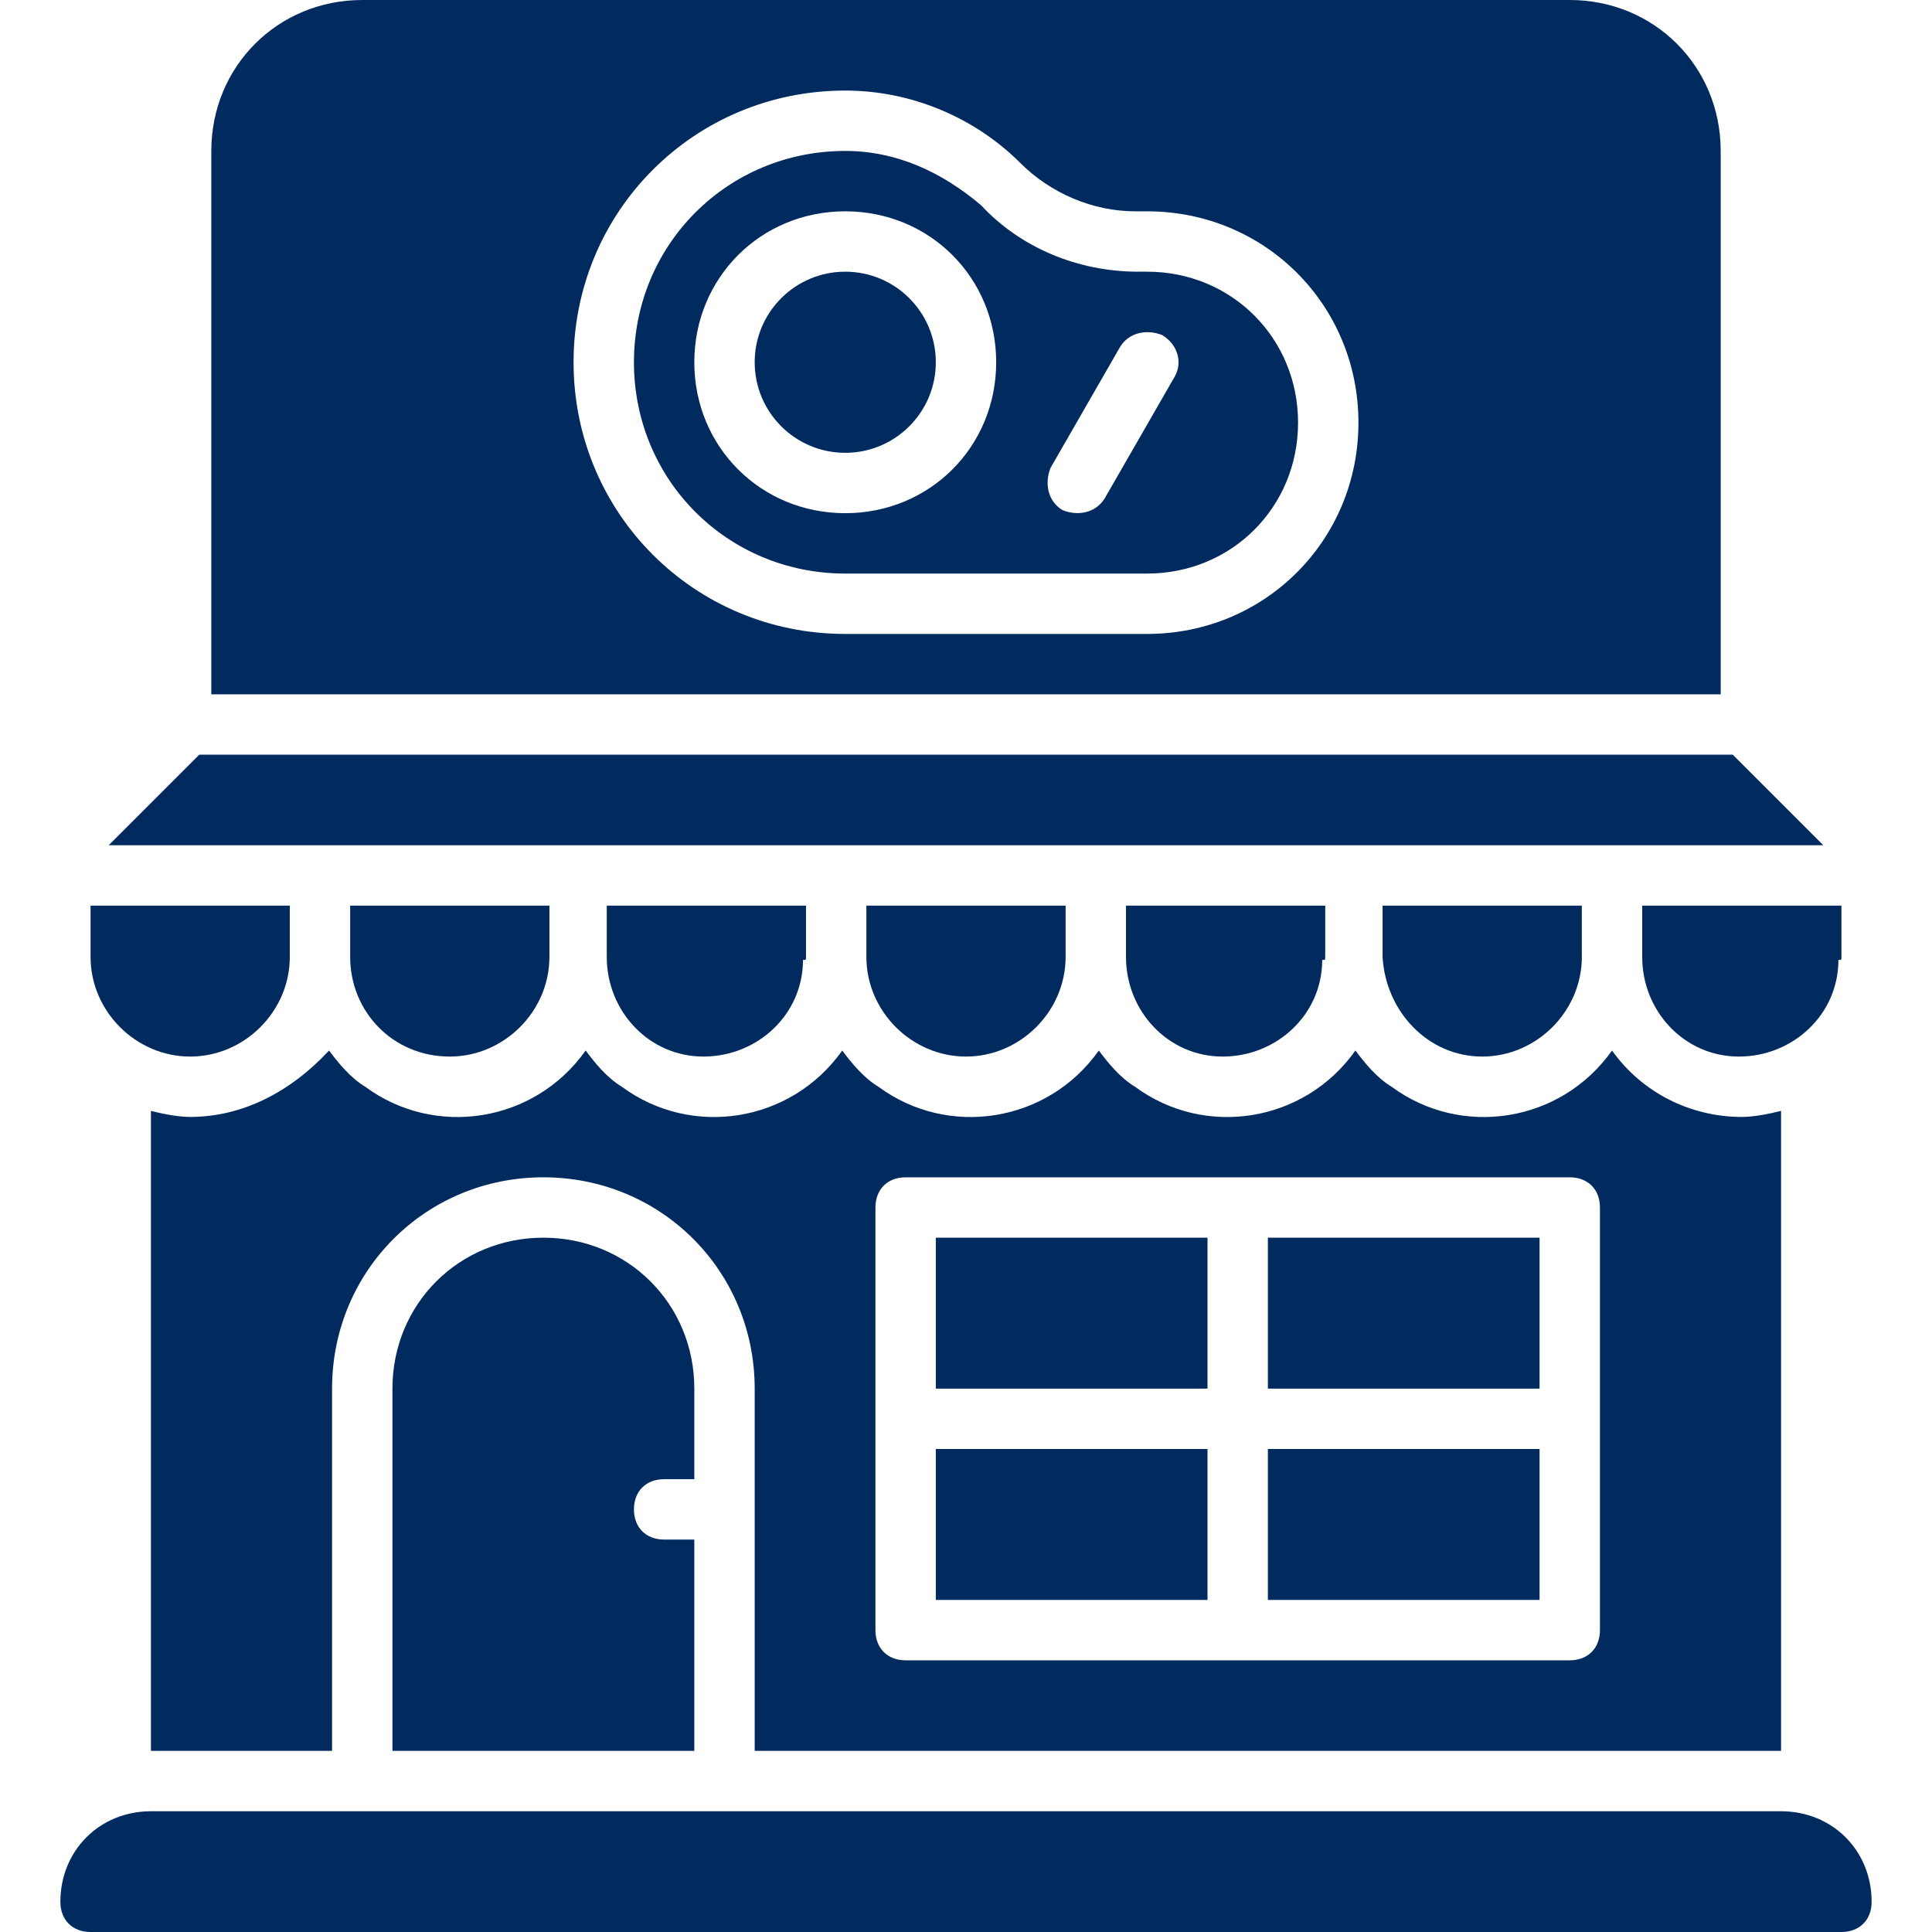
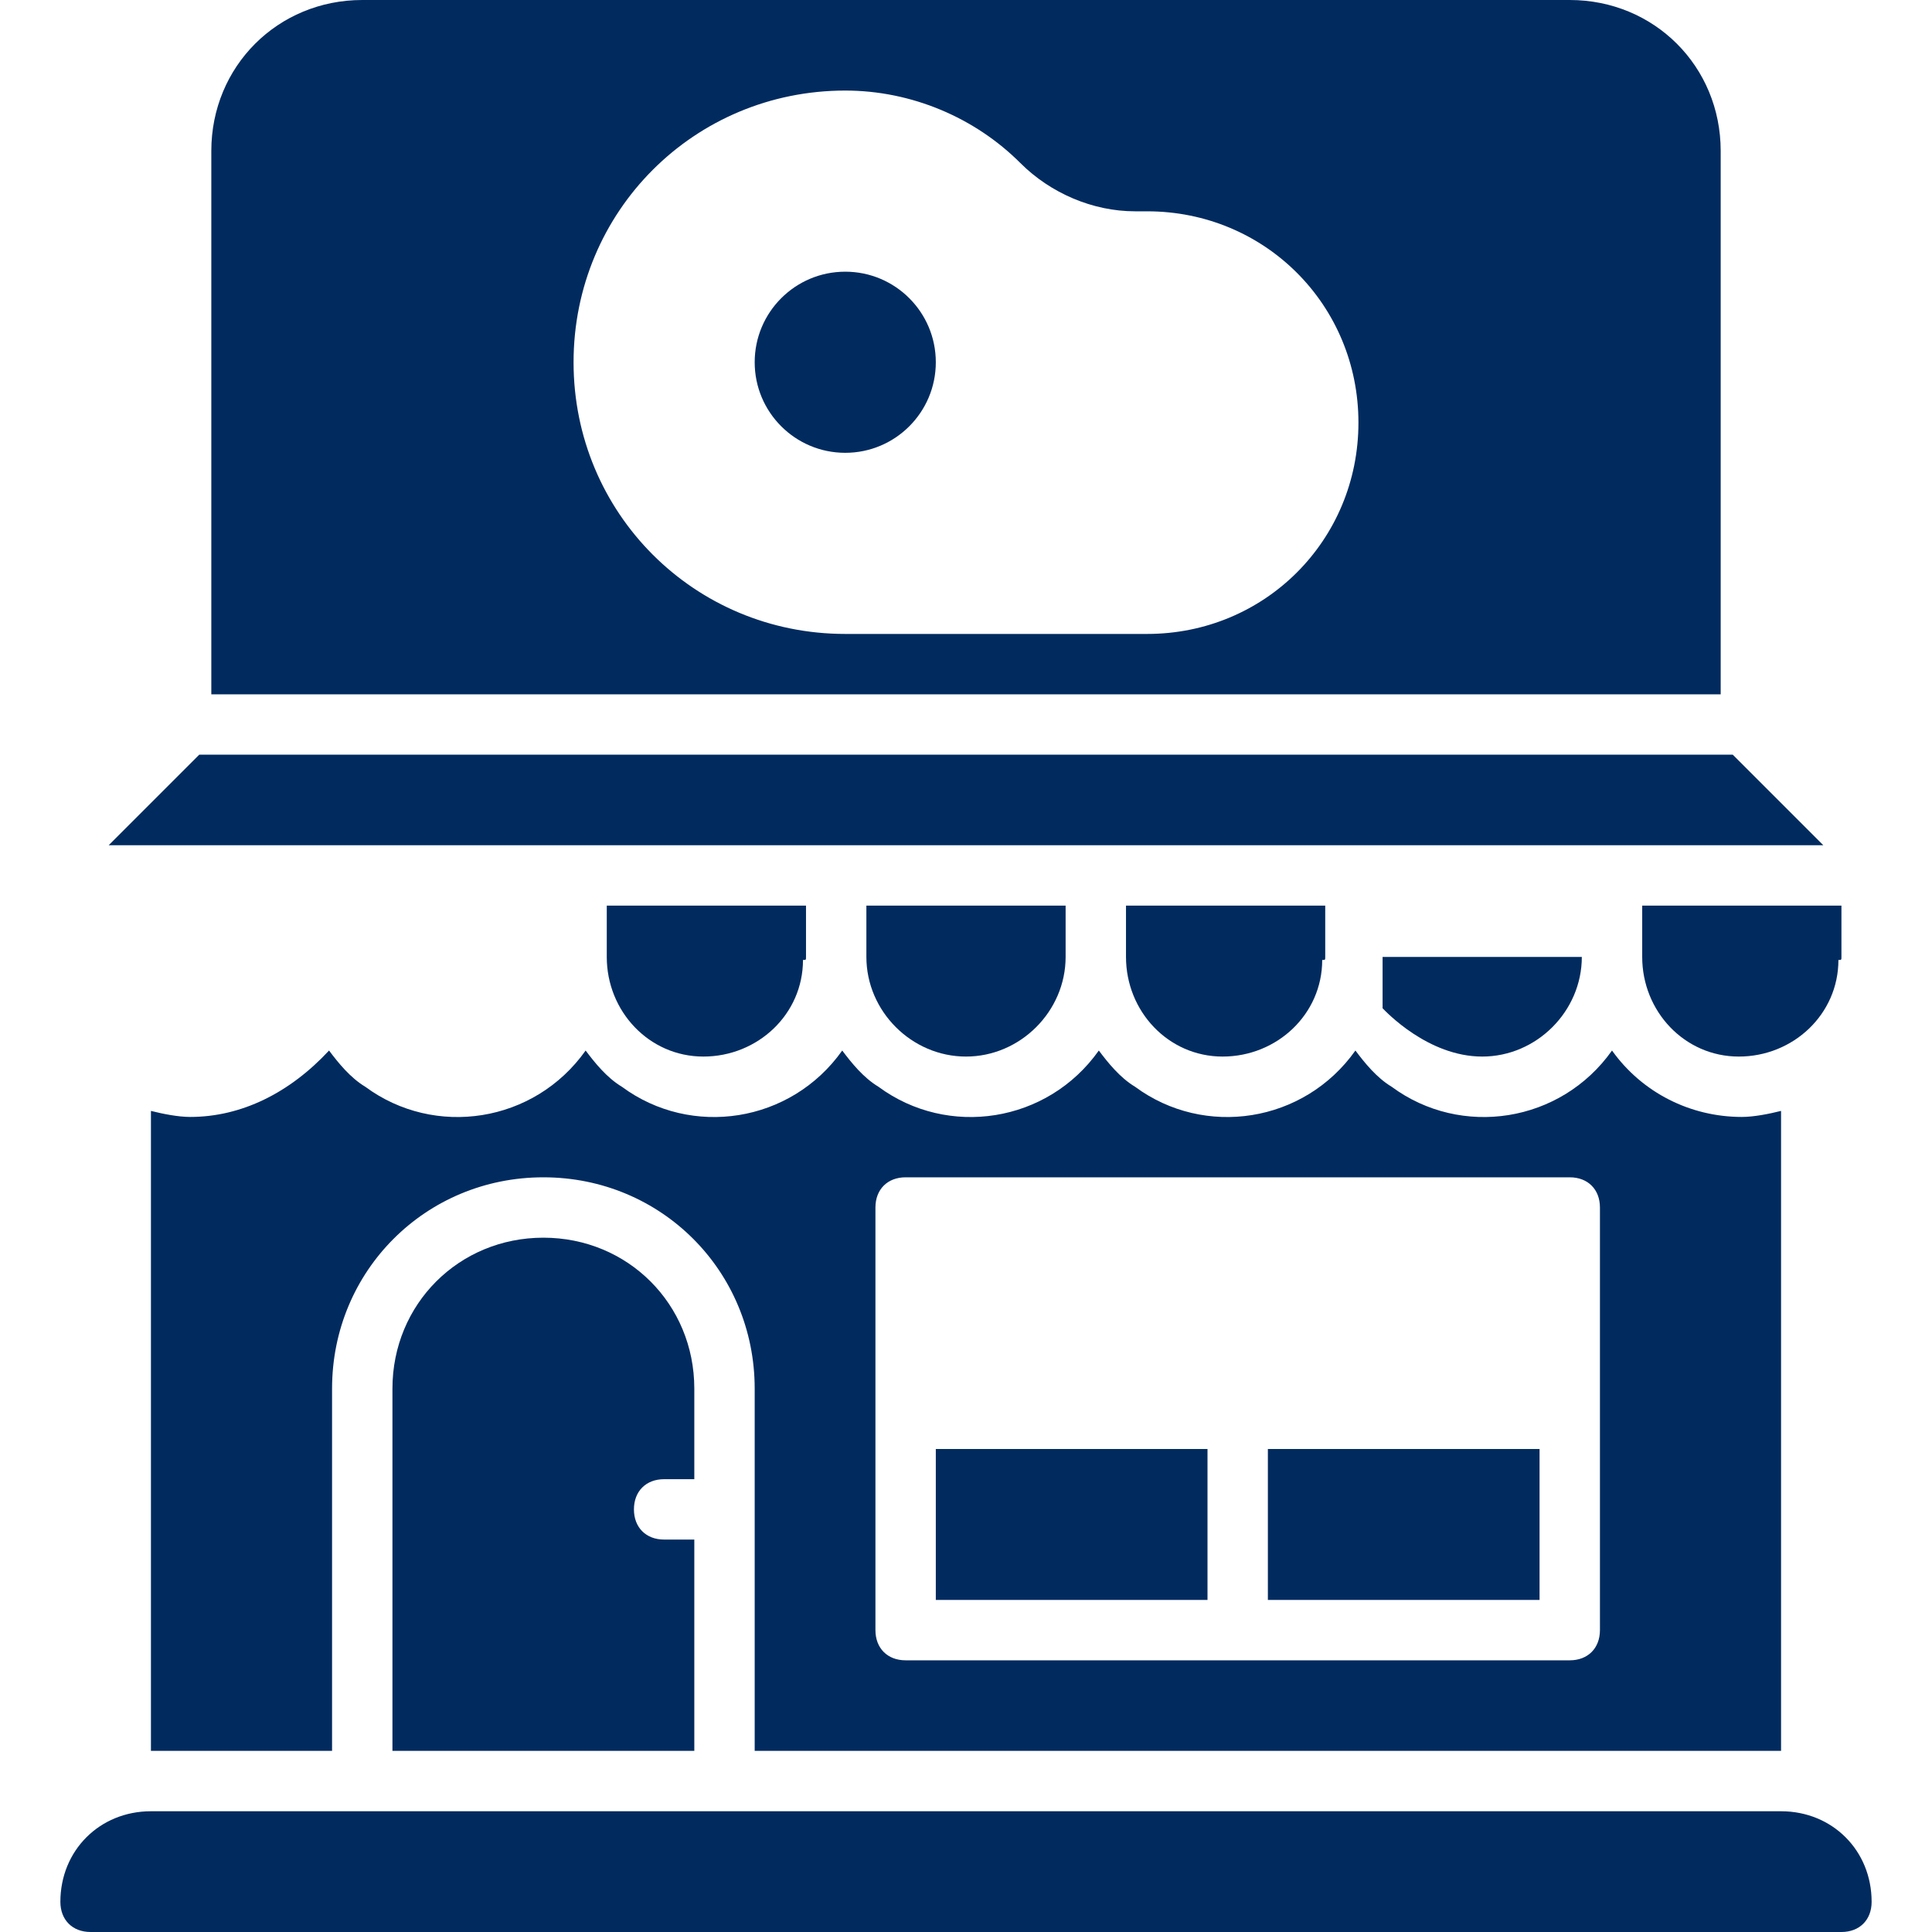
<svg xmlns="http://www.w3.org/2000/svg" version="1.1" id="Solid" x="0px" y="0px" width="64px" height="64px" viewBox="0 0 64 64" style="enable-background:new 0 0 64 64;" xml:space="preserve">
  <style type="text/css">
	.st0{fill:#012B5F;}
</style>
  <path class="st0" d="M26.7,31.7V30h-6.6v1.7c0,1.8,1.4,3.3,3.2,3.3c1.8,0,3.3-1.4,3.3-3.2C26.7,31.8,26.7,31.8,26.7,31.7z" />
-   <path class="st0" d="M6.3,35c1.8,0,3.3-1.5,3.3-3.3V30H3v1.7C3,33.5,4.5,35,6.3,35z" />
-   <path class="st0" d="M14.9,35c1.8,0,3.3-1.5,3.3-3.3V30h-6.6v1.7C11.6,33.5,13,35,14.9,35z" />
  <path class="st0" d="M61,31.7V30h-6.6v1.7c0,1.8,1.4,3.3,3.2,3.3c1.8,0,3.3-1.4,3.3-3.2C61,31.8,61,31.8,61,31.7z" />
  <path class="st0" d="M35.3,31.7V30h-6.6v1.7c0,1.8,1.5,3.3,3.3,3.3S35.3,33.5,35.3,31.7z" />
-   <path class="st0" d="M49.1,35c1.8,0,3.3-1.5,3.3-3.3V30h-6.6v1.7C45.9,33.5,47.3,35,49.1,35z" />
+   <path class="st0" d="M49.1,35c1.8,0,3.3-1.5,3.3-3.3h-6.6v1.7C45.9,33.5,47.3,35,49.1,35z" />
  <path class="st0" d="M43.9,31.7V30h-6.6v1.7c0,1.8,1.4,3.3,3.2,3.3c1.8,0,3.3-1.4,3.3-3.2C43.9,31.8,43.9,31.8,43.9,31.7z" />
  <path class="st0" d="M59,60H5c-1.7,0-3,1.3-3,3c0,0.6,0.4,1,1,1h58c0.6,0,1-0.4,1-1C62,61.3,60.7,60,59,60z" />
  <path class="st0" d="M31,48h9v5h-9V48z" />
  <path class="st0" d="M22,49h1v-3c0-2.8-2.2-5-5-5s-5,2.2-5,5v12h10v-7h-1c-0.6,0-1-0.4-1-1S21.4,49,22,49z" />
-   <path class="st0" d="M31,41h9v5h-9V41z" />
  <path class="st0" d="M42,48h9v5h-9V48z" />
-   <path class="st0" d="M42,41h9v5h-9V41z" />
  <path class="st0" d="M59,58V36.8c-0.4,0.1-0.9,0.2-1.3,0.2c-1.7,0-3.3-0.8-4.3-2.2c-1.7,2.4-5,2.9-7.3,1.2c-0.5-0.3-0.9-0.8-1.2-1.2  c-1.7,2.4-5,2.9-7.3,1.2c-0.5-0.3-0.9-0.8-1.2-1.2c-1.7,2.4-5,2.9-7.3,1.2c-0.5-0.3-0.9-0.8-1.2-1.2c-1.7,2.4-5,2.9-7.3,1.2  c-0.5-0.3-0.9-0.8-1.2-1.2c-1.7,2.4-5,2.9-7.3,1.2c-0.5-0.3-0.9-0.8-1.2-1.2C9.6,36.2,8,37,6.3,37c-0.4,0-0.9-0.1-1.3-0.2V58h6V46  c0-3.9,3.1-7,7-7s7,3.1,7,7v12H59z M29,40c0-0.6,0.4-1,1-1h22c0.6,0,1,0.4,1,1v14c0,0.6-0.4,1-1,1H30c-0.6,0-1-0.4-1-1V40z" />
  <path class="st0" d="M57.4,25H6.6l-3,3h56.8L57.4,25z" />
-   <path class="st0" d="M38,9h-0.3c-2,0-3.9-0.8-5.2-2.2C31.2,5.7,29.7,5,28,5c-3.9,0-7,3.1-7,7s3.1,7,7,7h10c2.8,0,5-2.2,5-5  S40.8,9,38,9z M28,17c-2.8,0-5-2.2-5-5s2.2-5,5-5s5,2.2,5,5C33,14.8,30.8,17,28,17z M38.9,12.5l-2.3,4c-0.3,0.5-0.9,0.6-1.4,0.4  c-0.5-0.3-0.6-0.9-0.4-1.4c0,0,0,0,0,0l2.3-4c0.3-0.5,0.9-0.6,1.4-0.4C39,11.4,39.2,12,38.9,12.5C38.9,12.5,38.9,12.5,38.9,12.5z" />
  <circle class="st0" cx="28" cy="12" r="3" />
  <path class="st0" d="M57,5c0-2.8-2.2-5-5-5H12C9.2,0,7,2.2,7,5v18h50V5z M38,21H28c-5,0-9-4-9-9s4-9,9-9c2.2,0,4.3,0.9,5.8,2.4  c1,1,2.4,1.6,3.8,1.6H38c3.9,0,7,3.1,7,7S41.9,21,38,21L38,21z" />
</svg>